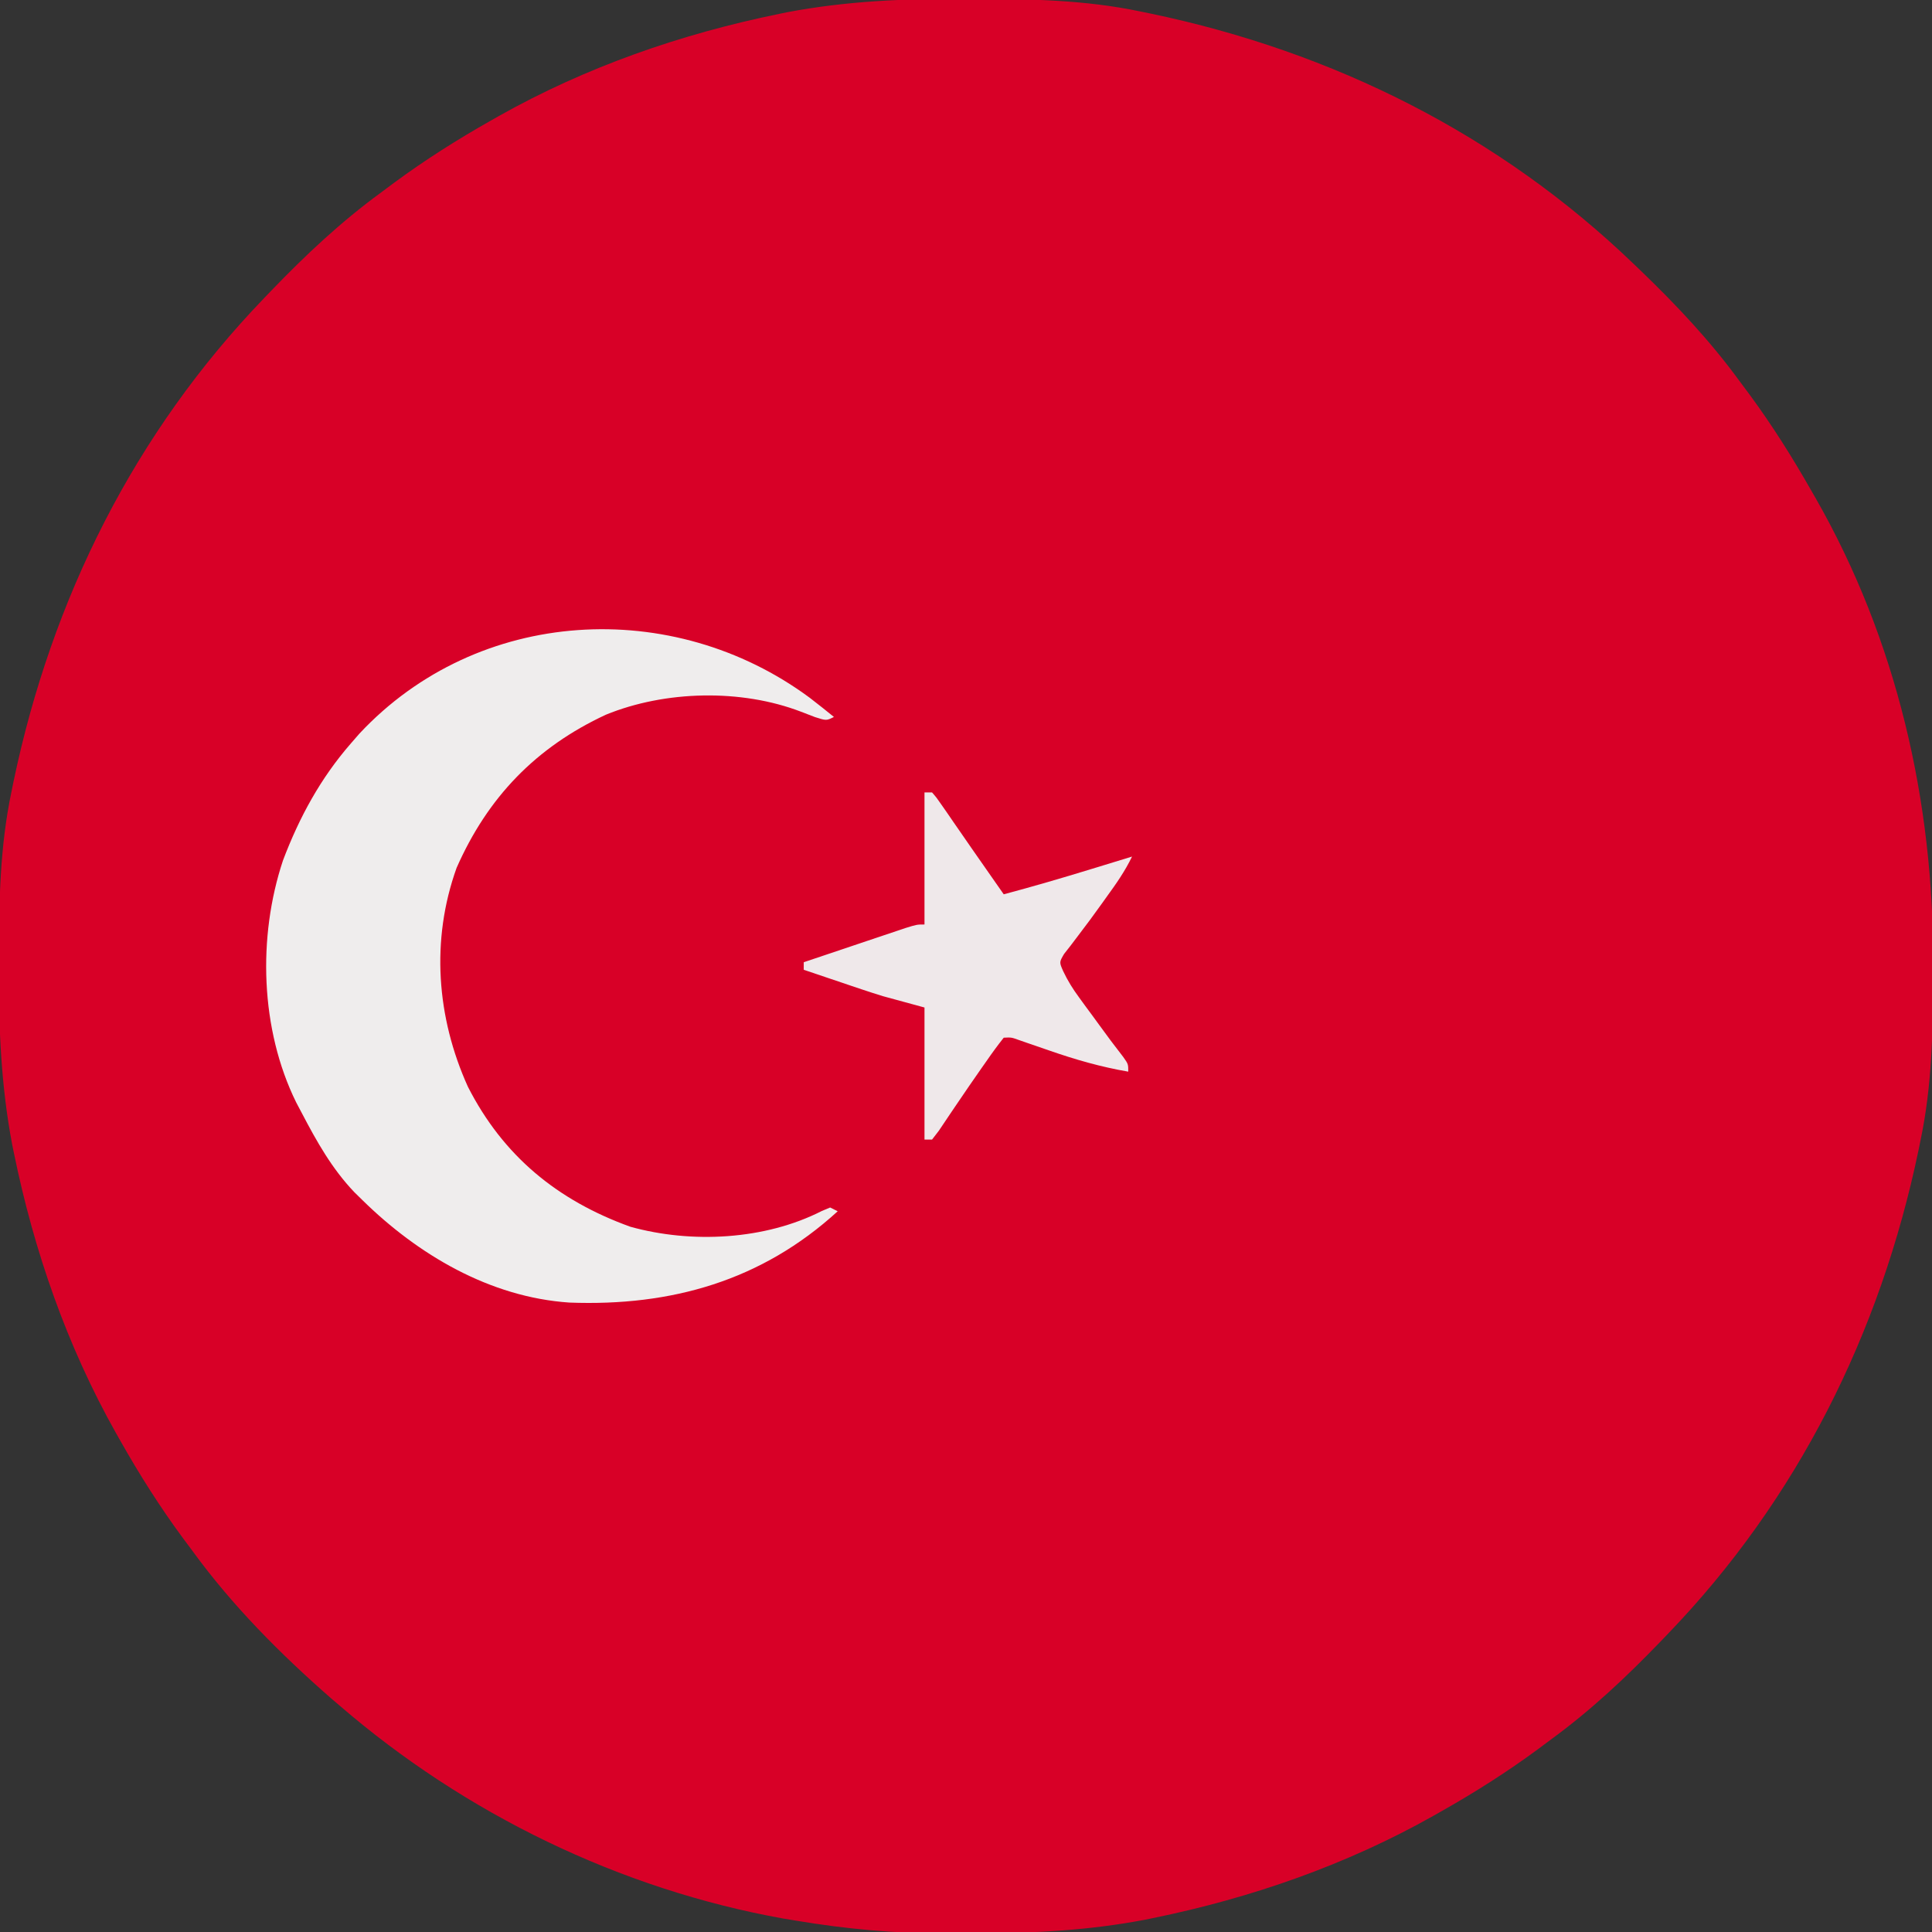
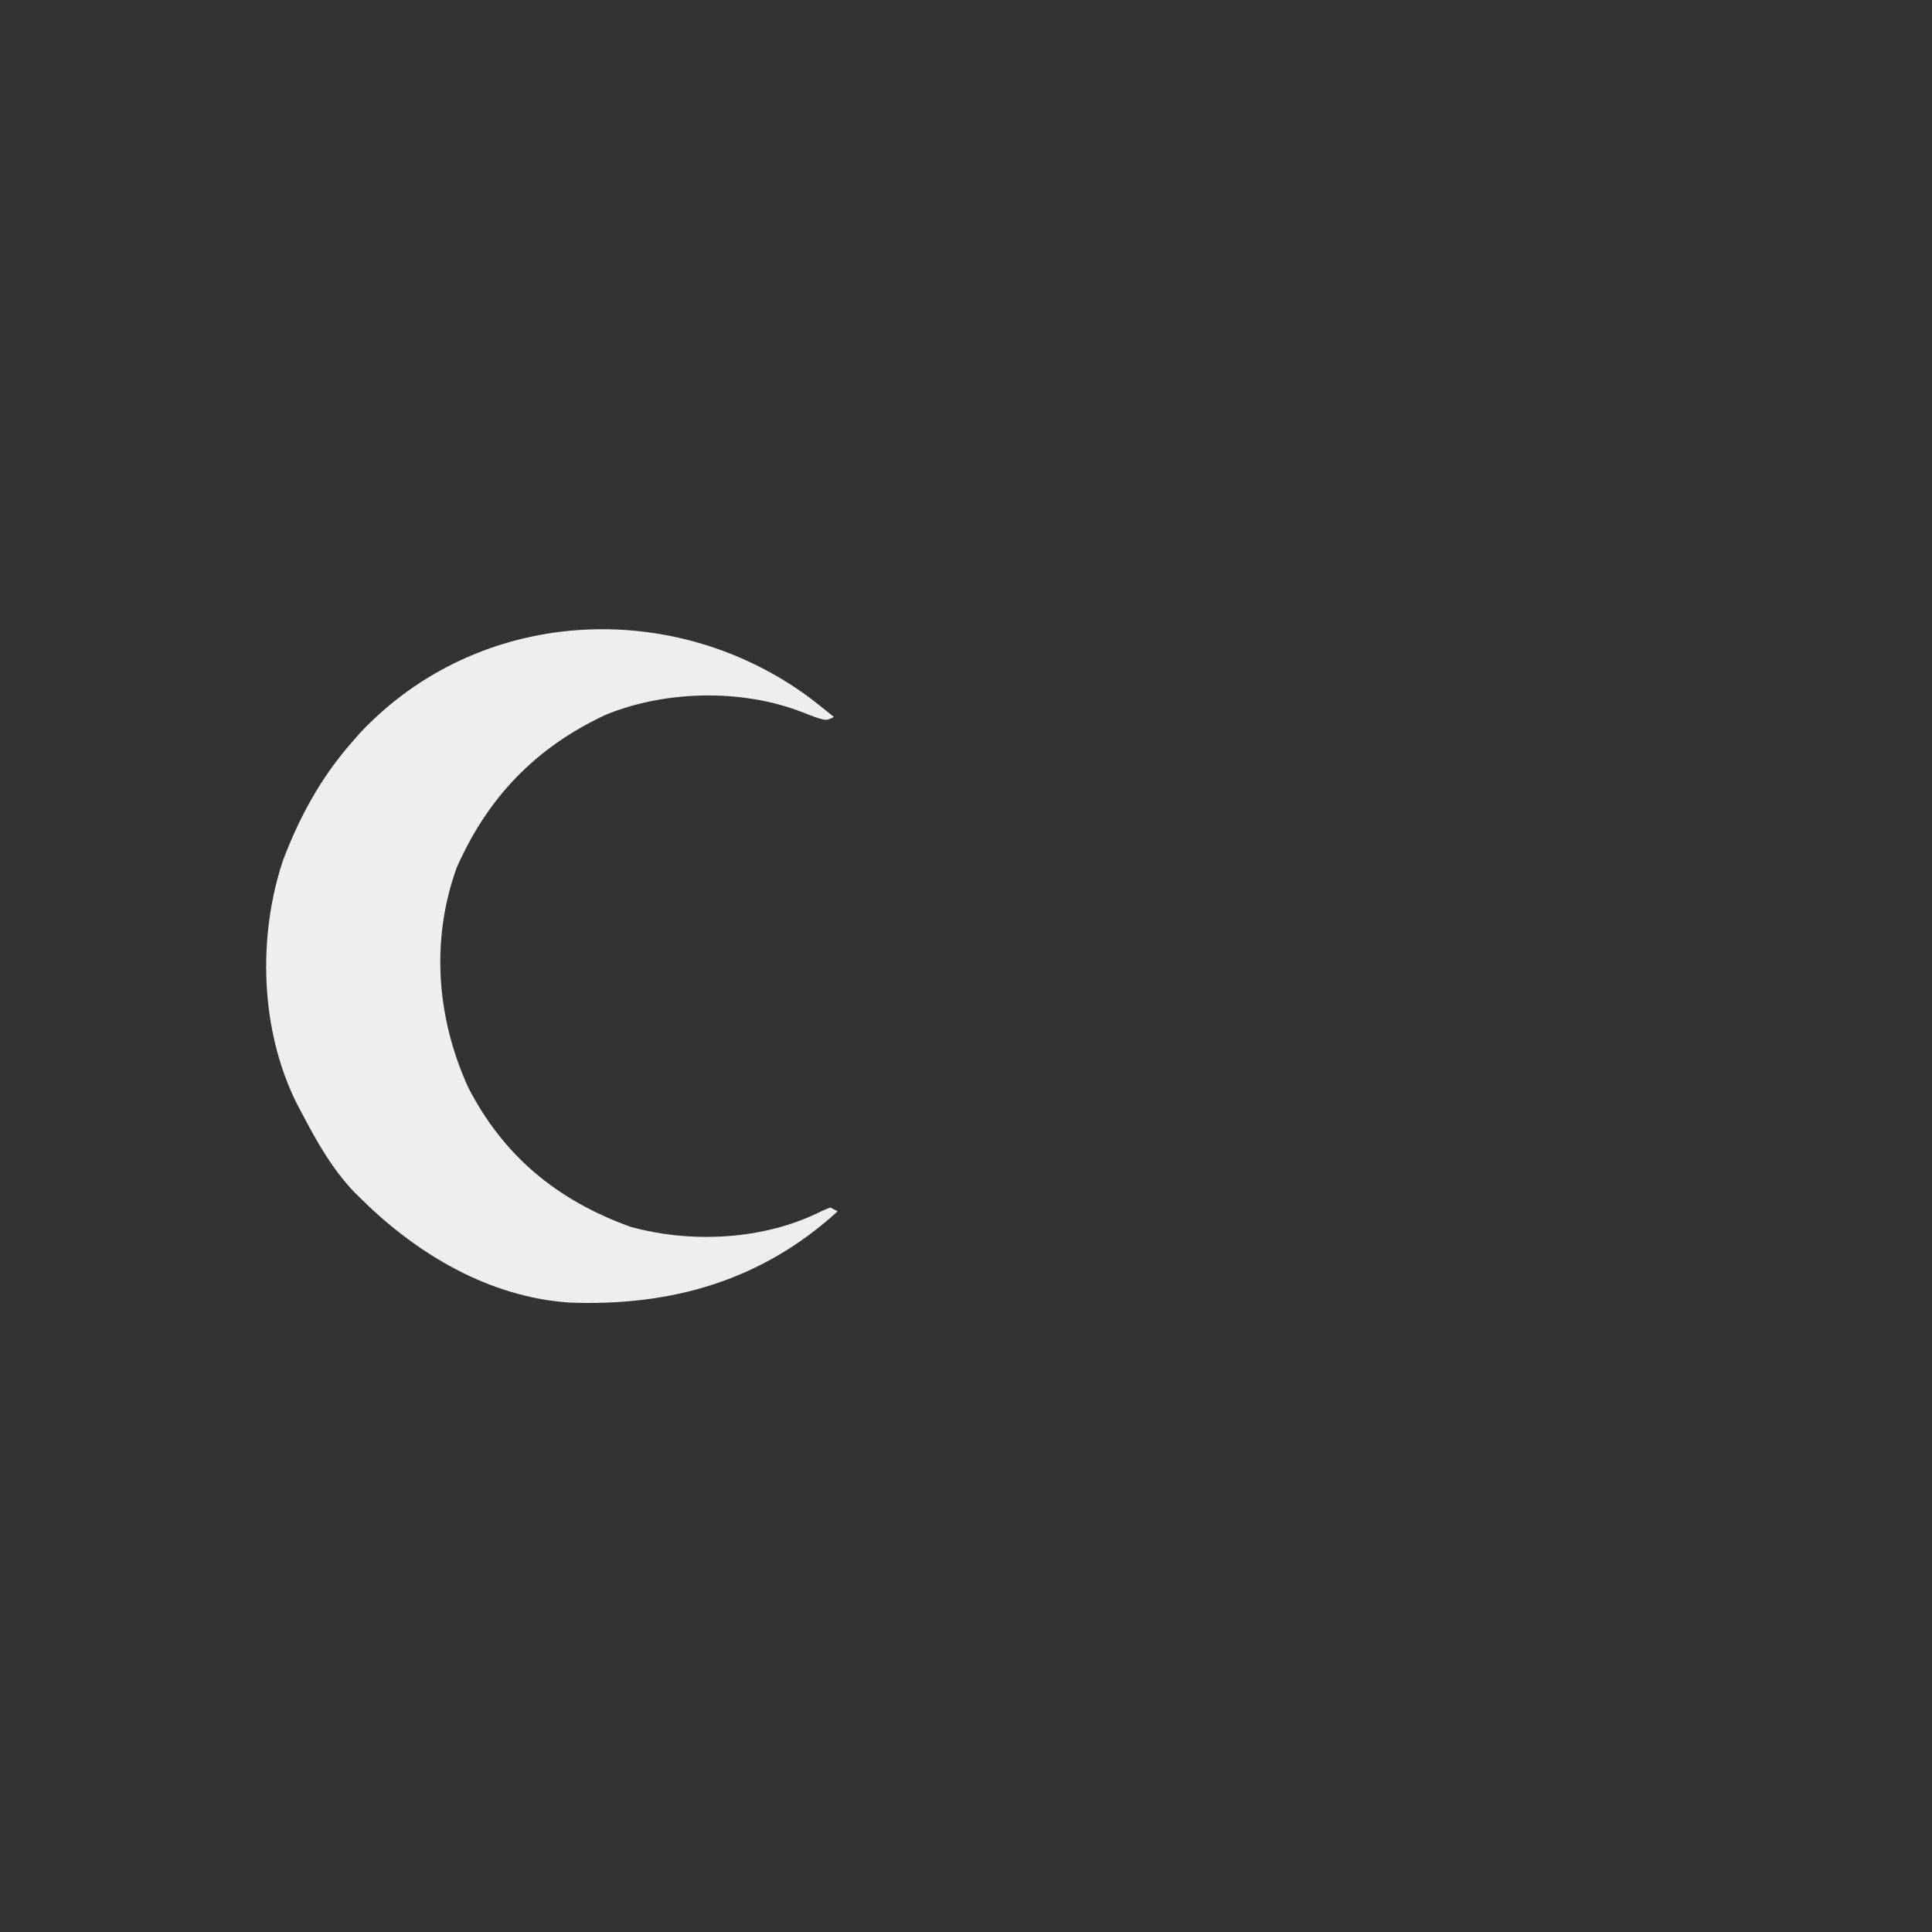
<svg xmlns="http://www.w3.org/2000/svg" version="1.1" width="512" height="512">
  <rect width="100%" height="100%" fill="#333333" stroke="none" />
-   <path d="M0 0 C1.018 0.002 2.036 0.004 3.085 0.007 C17.694 0.056 32.026 0.307 46.375 3.312 C47.35 3.511 48.325 3.71 49.329 3.915 C97.711 14.035 141.699 35.952 177.375 70.312 C178.364 71.261 178.364 71.261 179.373 72.228 C188.861 81.372 197.601 90.67 205.375 101.312 C206.233 102.464 207.091 103.615 207.949 104.766 C213.987 112.957 219.346 121.471 224.375 130.312 C224.739 130.944 225.104 131.576 225.479 132.227 C247.085 169.975 256.852 212.742 256.688 255.938 C256.685 256.955 256.683 257.973 256.681 259.022 C256.631 273.631 256.38 287.963 253.375 302.312 C253.077 303.775 253.077 303.775 252.773 305.267 C242.652 353.648 220.736 397.637 186.375 433.312 C185.743 433.972 185.111 434.631 184.459 435.311 C175.315 444.799 166.018 453.539 155.375 461.312 C154.224 462.171 153.073 463.029 151.922 463.887 C143.732 469.924 135.23 475.307 126.375 480.312 C125.668 480.715 124.961 481.117 124.232 481.531 C101.097 494.557 75.925 503.306 49.938 508.625 C49.219 508.772 48.5 508.92 47.759 509.072 C33.083 511.861 18.558 512.661 3.648 512.628 C0.708 512.625 -2.23 512.649 -5.17 512.674 C-18.543 512.718 -31.439 511.513 -44.625 509.312 C-46.331 509.03 -46.331 509.03 -48.071 508.742 C-91.338 500.97 -132.388 480.983 -165.625 452.312 C-166.37 451.678 -167.115 451.044 -167.883 450.391 C-181.388 438.579 -194.059 425.829 -204.625 411.312 C-205.481 410.163 -206.338 409.013 -207.195 407.863 C-213.235 399.673 -218.619 391.169 -223.625 382.312 C-224.027 381.605 -224.429 380.898 -224.844 380.169 C-237.869 357.034 -246.618 331.863 -251.938 305.875 C-252.085 305.156 -252.232 304.437 -252.384 303.697 C-255.358 288.05 -255.998 272.577 -255.938 256.688 C-255.935 255.67 -255.933 254.652 -255.931 253.603 C-255.881 238.994 -255.63 224.662 -252.625 210.312 C-252.426 209.338 -252.228 208.363 -252.023 207.358 C-241.902 158.977 -219.986 114.988 -185.625 79.312 C-184.993 78.653 -184.361 77.994 -183.709 77.314 C-174.565 67.826 -165.268 59.086 -154.625 51.312 C-153.474 50.454 -152.323 49.596 -151.172 48.738 C-142.982 42.701 -134.48 37.318 -125.625 32.312 C-124.918 31.91 -124.211 31.508 -123.482 31.094 C-100.347 18.068 -75.175 9.319 -49.188 4 C-48.469 3.853 -47.75 3.705 -47.009 3.553 C-31.363 0.58 -15.889 -0.061 0 0 Z " fill="#D80027" transform="translate(255.625,-0.312)" />
  <path d="M0 0 C2.155 1.664 4.286 3.349 6.395 5.07 C4.395 6.07 4.395 6.07 1.383 5.109 C-0.437 4.409 -0.437 4.409 -2.293 3.695 C-18.196 -2.42 -38.314 -1.952 -54.047 4.477 C-72.596 13.11 -85.352 26.345 -93.605 45.07 C-100.474 64.231 -98.903 84.723 -90.605 103.07 C-81.282 121.362 -66.953 133.166 -47.566 140.168 C-31.272 144.694 -11.863 143.658 3.18 135.996 C4.276 135.538 4.276 135.538 5.395 135.07 C6.055 135.4 6.715 135.73 7.395 136.07 C-12.81 154.53 -36.76 161.281 -63.715 160.266 C-84.796 158.841 -103.831 147.594 -118.605 133.07 C-119.304 132.385 -120.003 131.699 -120.723 130.992 C-126.645 124.77 -130.652 117.621 -134.605 110.07 C-135.103 109.129 -135.601 108.188 -136.113 107.219 C-145.631 87.898 -146.373 63.389 -139.605 43.07 C-135.281 31.653 -129.648 21.291 -121.605 12.07 C-120.859 11.213 -120.113 10.356 -119.344 9.473 C-87.944 -24.107 -36.333 -26.909 0 0 Z " fill="#EFEDED" transform="translate(214.605,184.93)" />
-   <path d="M0 0 C0.66 0 1.32 0 2 0 C3.218 1.402 3.218 1.402 4.574 3.367 C5.074 4.084 5.574 4.801 6.089 5.539 C6.88 6.695 6.88 6.695 7.688 7.875 C8.224 8.648 8.761 9.42 9.313 10.217 C10.386 11.762 11.456 13.309 12.523 14.858 C14.416 17.604 16.332 20.333 18.25 23.062 C19.167 24.375 20.084 25.687 21 27 C28.78 24.928 36.492 22.677 44.188 20.312 C45.235 19.992 46.282 19.672 47.361 19.342 C49.908 18.563 52.454 17.782 55 17 C53.158 20.84 50.809 24.189 48.312 27.625 C47.871 28.242 47.43 28.86 46.976 29.496 C44.93 32.356 42.862 35.18 40.715 37.965 C40.066 38.822 39.418 39.679 38.75 40.562 C38.167 41.306 37.585 42.05 36.984 42.816 C35.708 44.997 35.708 44.997 36.755 47.369 C37.958 49.912 39.272 52.02 40.934 54.285 C41.5 55.063 42.067 55.841 42.65 56.643 C43.24 57.441 43.83 58.24 44.438 59.062 C45.023 59.865 45.609 60.667 46.213 61.494 C49.397 65.857 49.397 65.857 52.692 70.135 C54 72 54 72 54 74 C46.743 72.751 39.946 70.799 33 68.375 C31.147 67.734 29.293 67.096 27.438 66.461 C26.632 66.18 25.826 65.9 24.996 65.611 C23.029 64.902 23.029 64.902 21 65 C19.39 67.029 17.905 69.058 16.438 71.188 C15.779 72.124 15.779 72.124 15.107 73.079 C12.844 76.306 10.617 79.558 8.41 82.824 C8.004 83.421 7.598 84.019 7.18 84.634 C6.05 86.301 4.931 87.974 3.812 89.648 C3.214 90.424 2.616 91.2 2 92 C1.34 92 0.68 92 0 92 C0 80.45 0 68.9 0 57 C-3.63 56.01 -7.26 55.02 -11 54 C-12.896 53.413 -14.787 52.811 -16.668 52.176 C-17.58 51.87 -18.492 51.563 -19.432 51.248 C-20.341 50.939 -21.251 50.631 -22.188 50.312 C-23.139 49.992 -24.091 49.672 -25.072 49.342 C-27.382 48.564 -29.692 47.783 -32 47 C-32 46.34 -32 45.68 -32 45 C-27.765 43.572 -23.53 42.148 -19.292 40.728 C-17.851 40.244 -16.409 39.759 -14.968 39.272 C-12.899 38.575 -10.829 37.881 -8.758 37.188 C-7.511 36.769 -6.265 36.35 -4.981 35.918 C-2 35 -2 35 0 35 C0 23.45 0 11.9 0 0 Z " fill="#EFE8EA" transform="translate(245,210)" />
</svg>